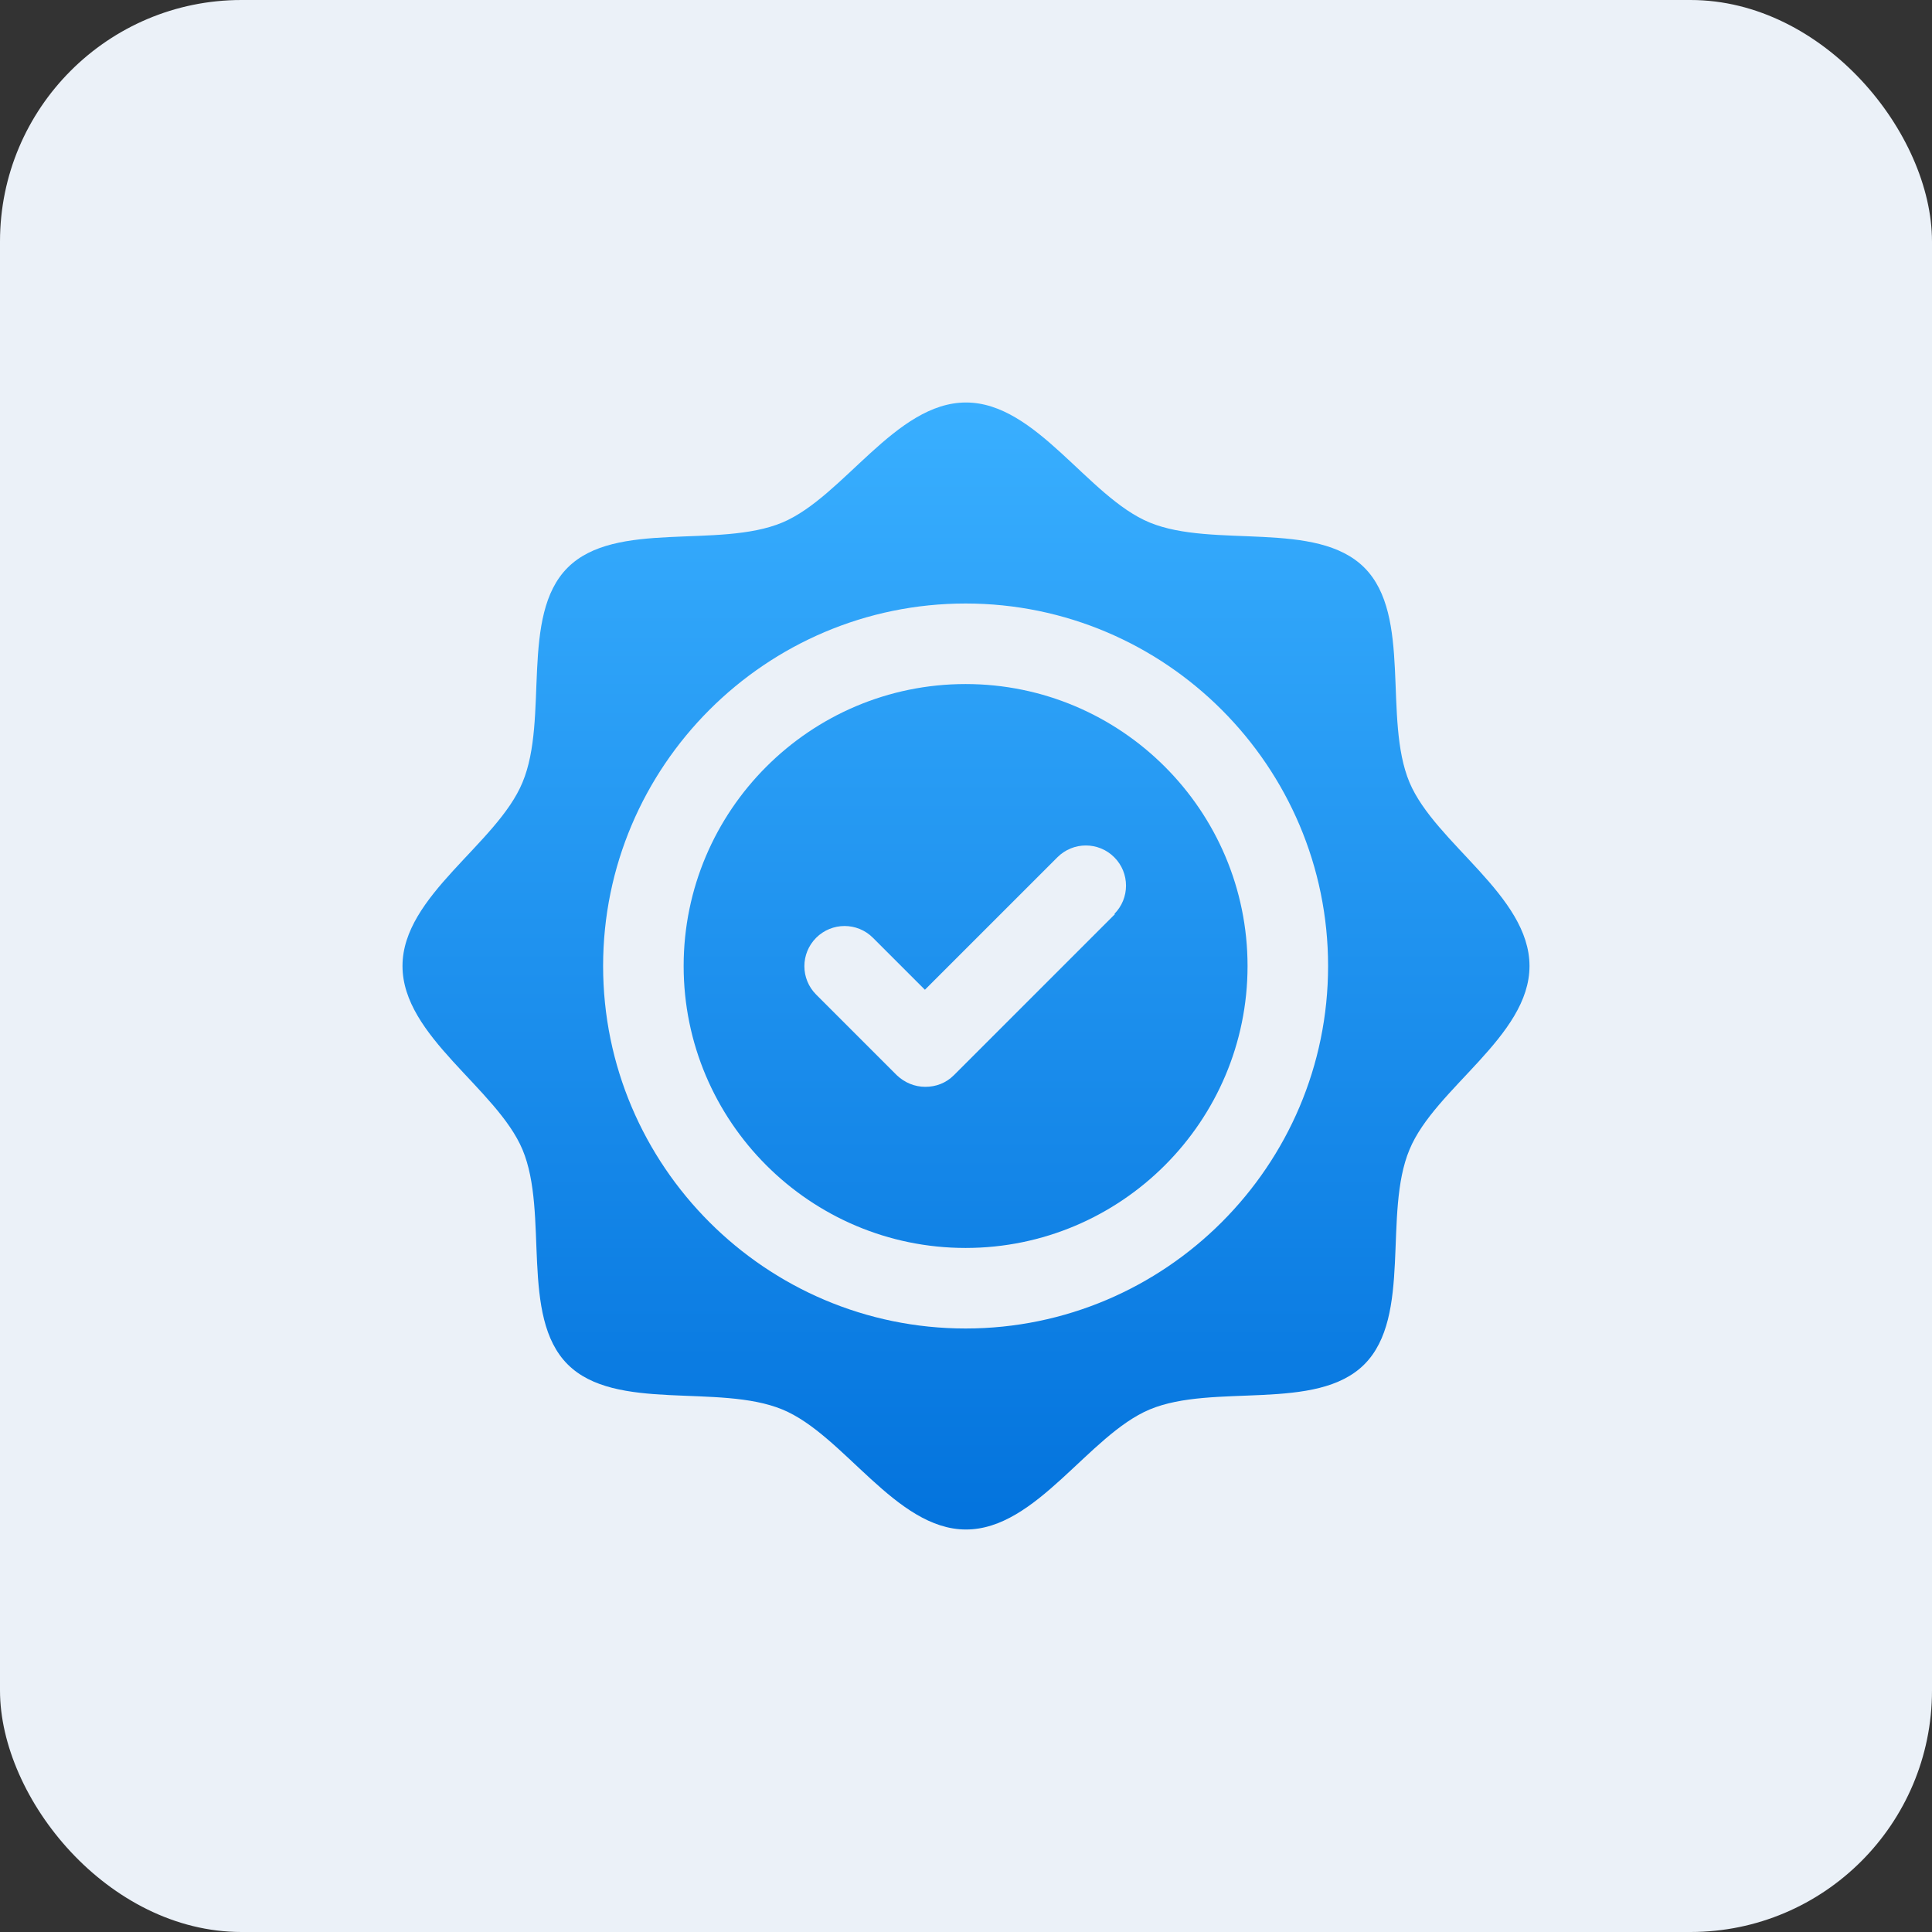
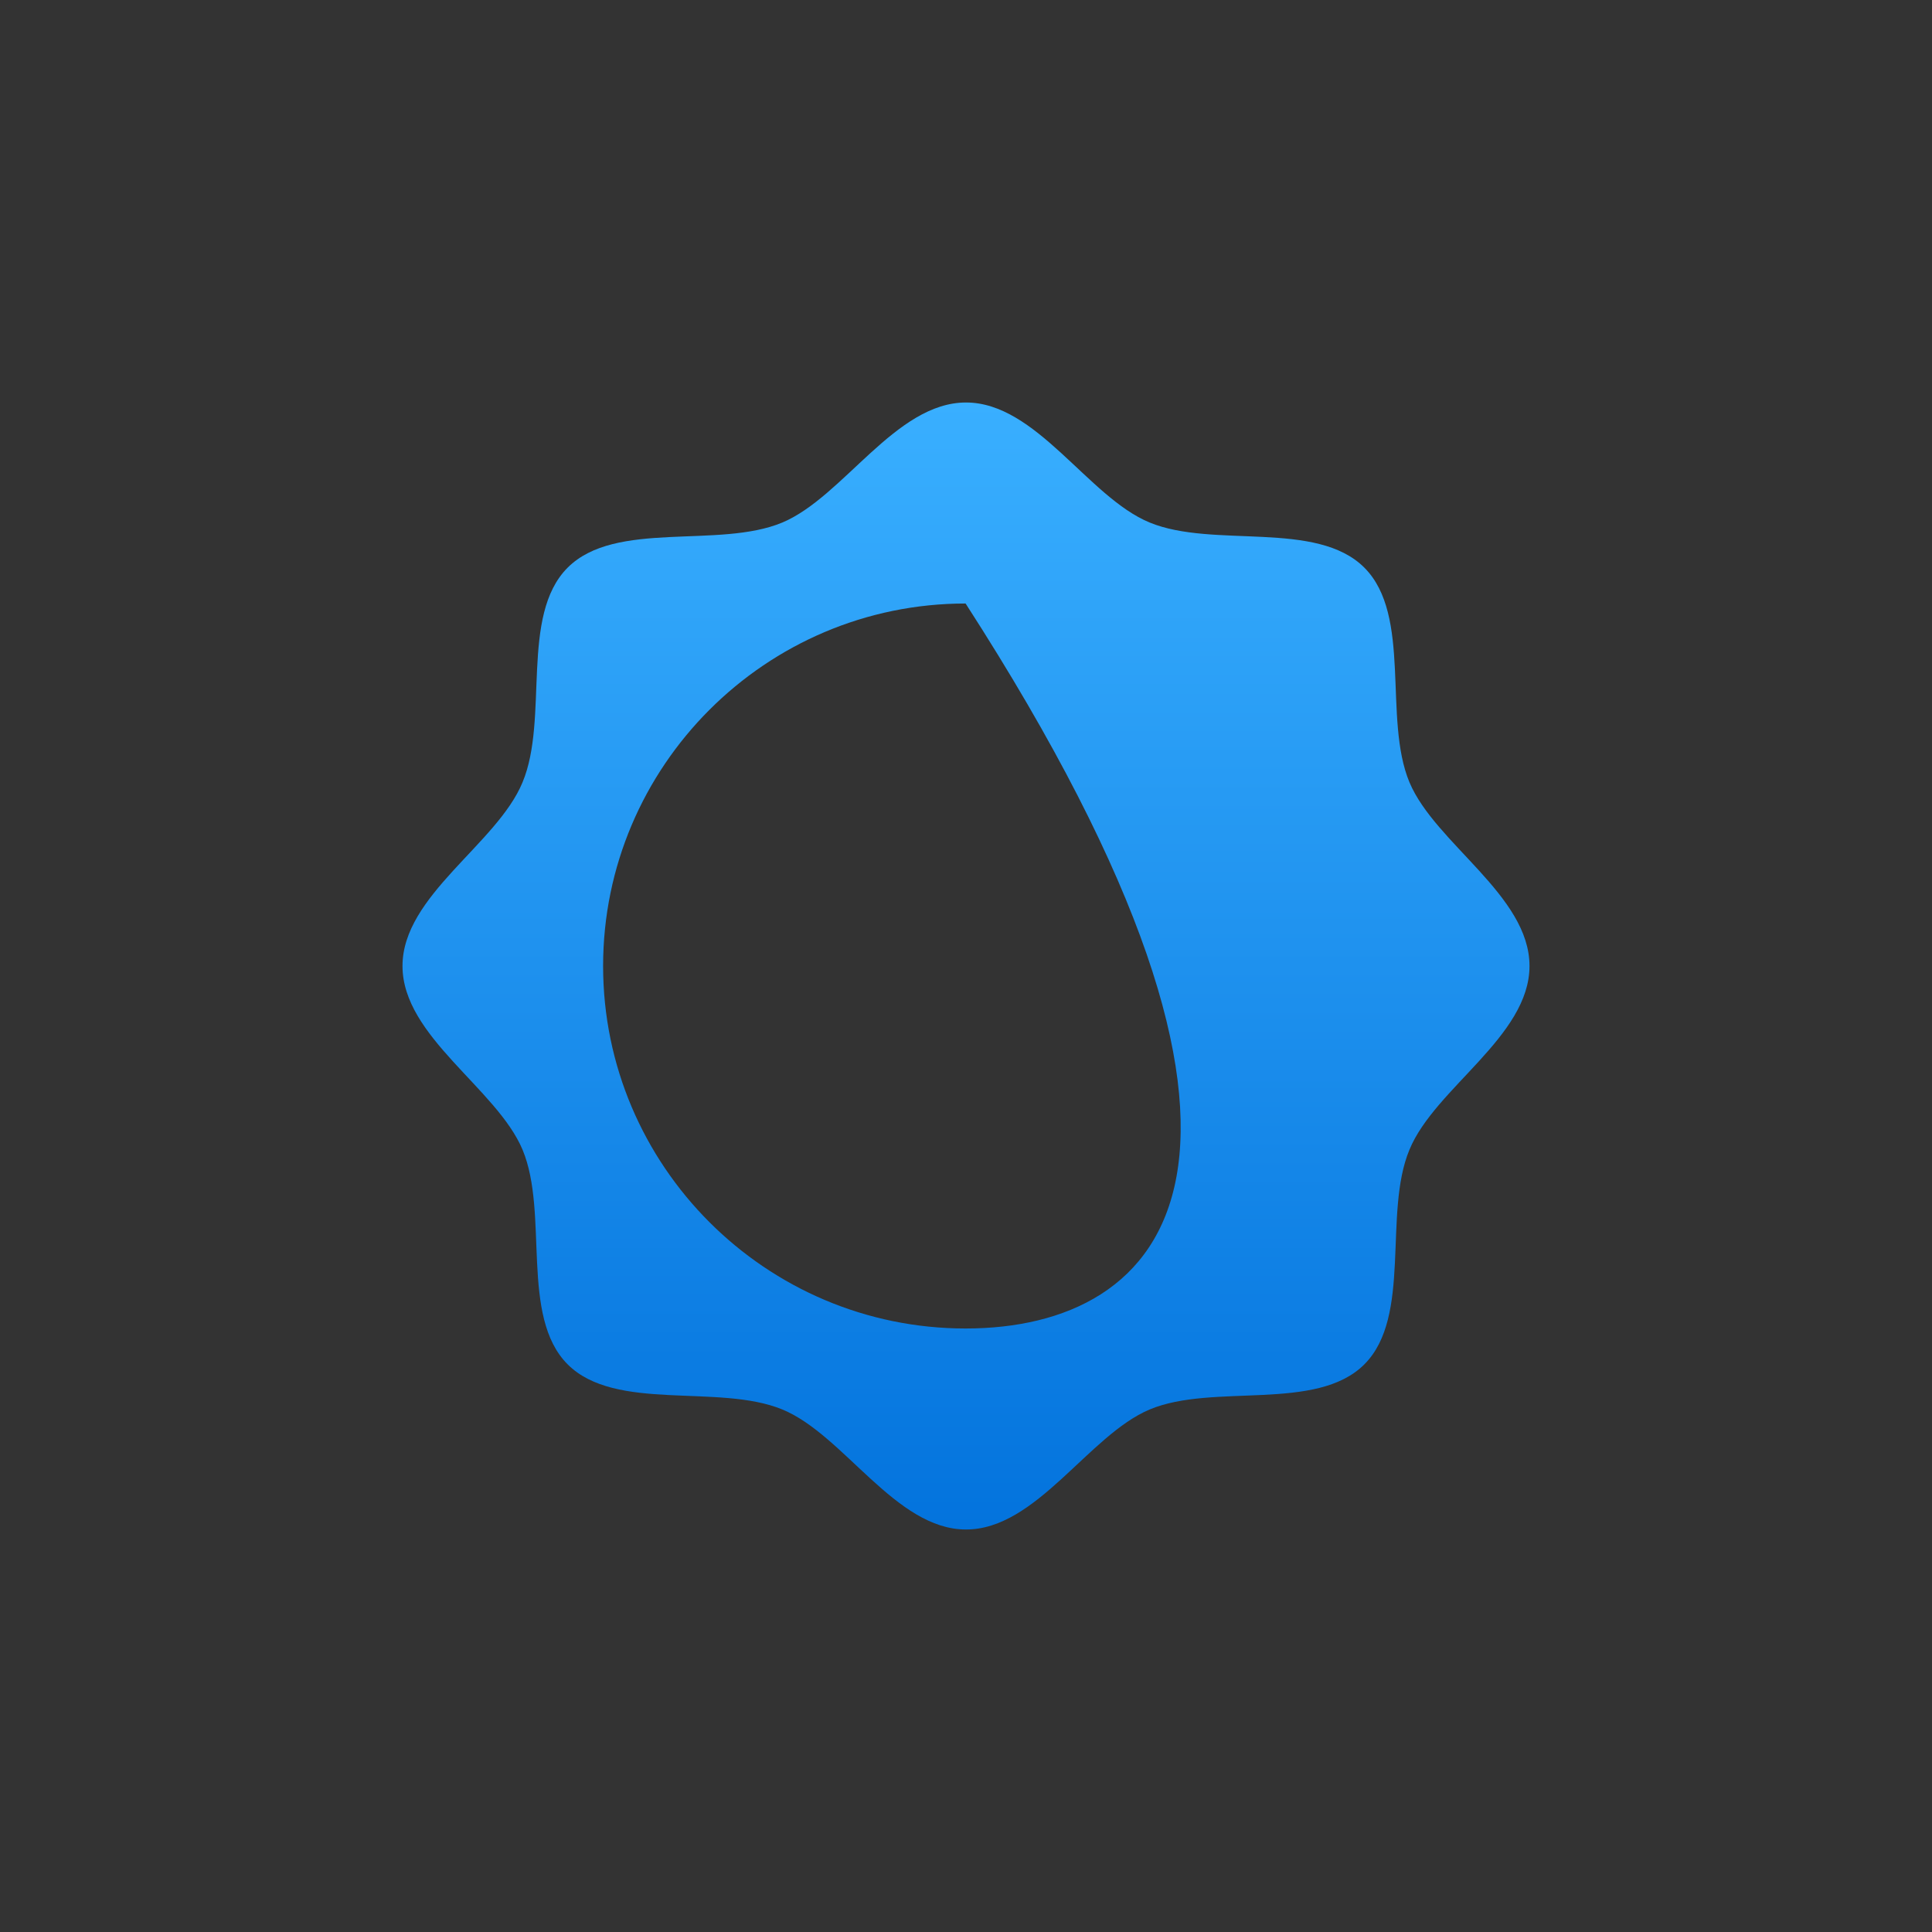
<svg xmlns="http://www.w3.org/2000/svg" width="48" height="48" viewBox="0 0 48 48" fill="none">
  <rect x="0" y="0" width="48" height="48" fill="#333333" stroke="none" />
-   <rect width="48" height="48" rx="6" fill="#EBF1F8" />
-   <path d="M35.018 19.437C34.357 17.856 35.088 15.294 33.897 14.103C32.706 12.912 30.144 13.633 28.563 12.982C27.032 12.352 25.751 10 24 10C22.249 10 20.958 12.342 19.437 12.982C17.856 13.643 15.294 12.912 14.103 14.103C12.912 15.294 13.643 17.856 12.982 19.437C12.352 20.968 10 22.249 10 24C10 25.751 12.342 27.042 12.982 28.563C13.643 30.144 12.912 32.706 14.103 33.897C15.294 35.088 17.856 34.367 19.437 35.018C20.968 35.648 22.249 38 24 38C25.751 38 27.042 35.658 28.563 35.018C30.144 34.357 32.706 35.088 33.897 33.897C35.088 32.706 34.357 30.144 35.018 28.563C35.648 27.032 38 25.751 38 24C38 22.249 35.658 20.958 35.018 19.437ZM23.99 33.006C19.026 33.006 14.984 28.963 14.984 24C14.984 19.037 19.026 14.994 23.99 14.994C28.953 14.994 32.996 19.037 32.996 24C32.996 28.963 28.953 33.006 23.99 33.006Z" fill="url(#paint0_linear_16_3971)" />
-   <path d="M23.99 16.995C20.127 16.995 16.985 20.137 16.985 24C16.985 27.863 20.127 31.005 23.99 31.005C27.853 31.005 30.995 27.863 30.995 24C30.995 20.137 27.853 16.995 23.99 16.995ZM27.703 22.709L23.7 26.712C23.5 26.912 23.25 27.002 22.989 27.002C22.729 27.002 22.479 26.902 22.279 26.712L20.277 24.71C19.887 24.32 19.887 23.69 20.277 23.299C20.668 22.909 21.298 22.909 21.688 23.299L22.979 24.59L26.272 21.298C26.662 20.908 27.292 20.908 27.683 21.298C28.073 21.688 28.073 22.319 27.683 22.709H27.703Z" fill="url(#paint1_linear_16_3971)" />
+   <path d="M35.018 19.437C34.357 17.856 35.088 15.294 33.897 14.103C32.706 12.912 30.144 13.633 28.563 12.982C27.032 12.352 25.751 10 24 10C22.249 10 20.958 12.342 19.437 12.982C17.856 13.643 15.294 12.912 14.103 14.103C12.912 15.294 13.643 17.856 12.982 19.437C12.352 20.968 10 22.249 10 24C10 25.751 12.342 27.042 12.982 28.563C13.643 30.144 12.912 32.706 14.103 33.897C15.294 35.088 17.856 34.367 19.437 35.018C20.968 35.648 22.249 38 24 38C25.751 38 27.042 35.658 28.563 35.018C30.144 34.357 32.706 35.088 33.897 33.897C35.088 32.706 34.357 30.144 35.018 28.563C35.648 27.032 38 25.751 38 24C38 22.249 35.658 20.958 35.018 19.437ZM23.99 33.006C19.026 33.006 14.984 28.963 14.984 24C14.984 19.037 19.026 14.994 23.99 14.994C32.996 28.963 28.953 33.006 23.99 33.006Z" fill="url(#paint0_linear_16_3971)" />
  <defs>
    <linearGradient id="paint0_linear_16_3971" x1="24" y1="10" x2="24" y2="38" gradientUnits="userSpaceOnUse">
      <stop stop-color="#39AFFF" />
      <stop offset="1" stop-color="#0373DD" />
    </linearGradient>
    <linearGradient id="paint1_linear_16_3971" x1="24" y1="10" x2="24" y2="38" gradientUnits="userSpaceOnUse">
      <stop stop-color="#39AFFF" />
      <stop offset="1" stop-color="#0373DD" />
    </linearGradient>
  </defs>
</svg>